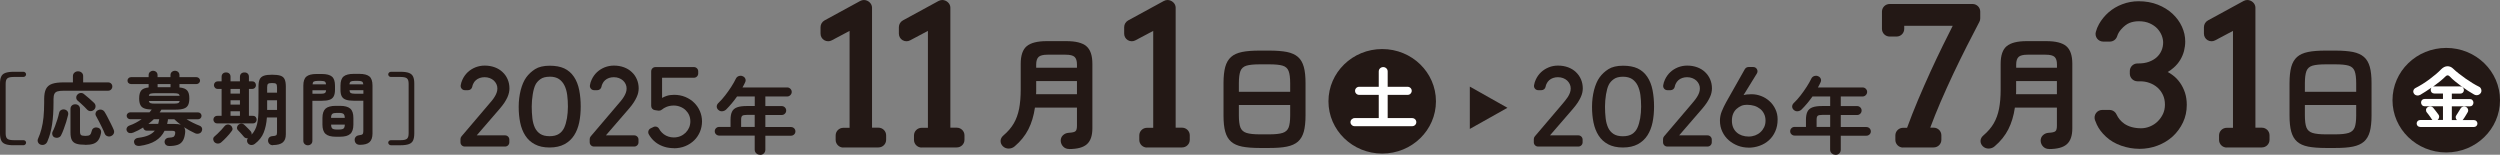
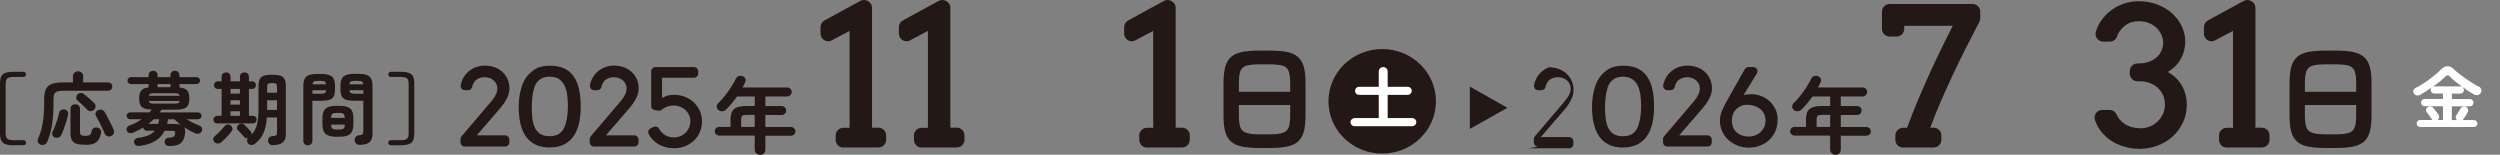
<svg xmlns="http://www.w3.org/2000/svg" id="_レイヤー_2" data-name="レイヤー 2" viewBox="0 0 420 26">
  <rect x="0" y="0" width="420" height="26" fill="#808080" stroke="none" />
  <defs>
    <style>
      .cls-1 {
        fill: #231815;
      }

      .cls-2 {
        fill: #fff;
      }
    </style>
  </defs>
  <g id="_コンテンツ" data-name="コンテンツ">
    <g>
      <g>
        <path class="cls-1" d="M2.3,24.4c-.6,0-1.07-.06-1.4-.19-.34-.12-.57-.33-.7-.62-.13-.29-.2-.69-.2-1.19v-8.34c0-.5.06-.9.2-1.19.13-.29.36-.5.7-.62.34-.12.8-.19,1.4-.19h1.63c.13,0,.23.04.32.13.09.08.13.19.13.31,0,.11-.04.21-.13.3-.09.08-.19.13-.32.13h-1.63c-.53,0-.88.08-1.07.24-.19.16-.28.46-.28.9v8.34c0,.44.09.74.28.9.19.16.54.24,1.07.24h1.63c.13,0,.23.04.32.12.09.08.13.18.13.3,0,.11-.04.22-.13.3-.09.09-.19.13-.32.13h-1.63Z" />
        <path class="cls-1" d="M6.88,24.32c-.24-.07-.4-.21-.49-.41-.09-.2-.09-.4,0-.6.24-.53.43-1.08.58-1.66.15-.58.27-1.23.34-1.95.07-.72.11-1.55.11-2.49v-.56c0-.72.1-1.28.3-1.69.2-.41.54-.7,1.02-.87.48-.17,1.13-.25,1.97-.25h1.54v-1.05c0-.25.09-.44.26-.59.17-.15.37-.22.6-.22s.44.07.61.22c.17.15.25.34.25.59v1.05h4.18c.22,0,.39.07.52.2.13.13.2.3.2.49s-.07.36-.2.5c-.13.14-.31.21-.52.21h-7.44c-.45,0-.81.04-1.05.11-.25.08-.42.21-.52.42-.1.2-.15.5-.15.89v.58c0,1.39-.08,2.62-.24,3.67-.16,1.06-.42,2.01-.8,2.88-.09.21-.23.37-.43.47s-.41.12-.63.06ZM9.18,23.09c-.18-.08-.31-.22-.37-.41s-.06-.38.03-.56c.14-.26.27-.58.41-.94.14-.36.27-.74.39-1.13.12-.39.22-.75.29-1.09.05-.24.18-.4.38-.5.2-.09.4-.11.6-.05.21.06.36.18.46.34s.12.37.06.6c-.08.35-.19.73-.31,1.14-.13.41-.26.8-.41,1.19-.14.39-.29.74-.45,1.05-.09.19-.24.31-.46.38-.21.07-.42.05-.62-.03ZM14.32,24.32c-.62,0-1.11-.05-1.47-.17-.36-.11-.62-.32-.78-.62-.16-.3-.23-.74-.23-1.3v-3.93c0-.24.08-.43.23-.57.15-.14.34-.21.57-.21s.42.07.57.21c.15.14.23.33.23.57v3.79c0,.31.06.51.18.6.12.09.37.14.74.14.35,0,.59-.05.73-.16.14-.11.25-.34.33-.69.04-.21.16-.37.34-.47.18-.1.39-.13.61-.07.23.04.39.15.5.32s.14.37.1.6c-.1.5-.25.9-.46,1.19-.21.29-.49.49-.84.61-.35.12-.81.18-1.36.18ZM15.77,18.45c-.15.15-.34.22-.56.22-.22,0-.41-.09-.57-.25-.12-.14-.28-.31-.48-.5-.2-.19-.4-.38-.6-.56-.2-.19-.37-.33-.5-.44-.15-.12-.24-.29-.25-.49-.01-.2.05-.38.19-.53.15-.17.34-.26.54-.28s.4.04.57.19c.27.21.57.46.89.74.32.28.59.53.82.75.16.17.24.36.23.58,0,.22-.1.41-.27.58ZM18.68,22.85c-.21.1-.42.11-.64.03-.22-.08-.36-.22-.44-.41-.11-.29-.25-.62-.43-.98-.18-.36-.35-.72-.54-1.08-.18-.36-.35-.66-.49-.92-.11-.18-.13-.36-.06-.56s.2-.34.39-.42c.21-.11.42-.13.62-.07.2.06.37.18.48.36.16.25.33.56.52.93.19.38.38.75.57,1.12s.33.69.44.95c.09.22.1.42.02.61-.08.19-.22.33-.44.44Z" />
        <path class="cls-1" d="M23.46,24.5c-.24.04-.44,0-.61-.08-.17-.09-.27-.25-.32-.48-.04-.2,0-.38.14-.52.13-.15.33-.24.6-.27.69-.09,1.26-.23,1.7-.43.44-.2.79-.46,1.04-.77h-1.39c-.14,0-.27-.05-.38-.16-.11-.11-.17-.23-.19-.37-.54.34-1.09.63-1.67.86-.23.09-.44.11-.63.07s-.34-.16-.44-.36c-.08-.17-.08-.34,0-.52.08-.18.24-.31.46-.39.36-.12.71-.28,1.05-.46.34-.18.66-.38.97-.59h-1.91c-.16,0-.3-.06-.42-.17-.12-.11-.18-.25-.18-.41s.06-.3.18-.41c.12-.11.26-.17.42-.17h3.23c.07-.07.14-.15.2-.23.06-.08.12-.15.18-.23-.53-.02-.96-.09-1.27-.21s-.53-.32-.65-.6c-.13-.27-.19-.63-.19-1.07,0-.59.11-1.03.34-1.32.23-.29.65-.46,1.25-.52v-.57h-2.96c-.16,0-.3-.06-.42-.17s-.17-.25-.17-.41.06-.3.17-.41c.11-.11.25-.17.42-.17h2.96v-.33c0-.23.07-.41.22-.54s.33-.2.52-.2c.21,0,.39.07.54.2s.22.31.22.54v.33h2.17v-.33c0-.23.07-.41.22-.54s.33-.2.54-.2.39.07.53.2c.14.13.22.31.22.54v.33h2.86c.16,0,.3.06.42.17.12.12.18.25.18.41s-.06.3-.18.41c-.12.11-.26.17-.42.17h-2.86v.57c.64.06,1.07.23,1.31.52s.35.72.35,1.32c0,.46-.07.83-.2,1.11-.14.28-.37.48-.72.6-.34.12-.81.18-1.41.18h-2.37c-.04.07-.08.15-.13.23-.05.08-.1.15-.16.23h6.44c.17,0,.32.06.43.17.11.12.17.25.17.41s-.06.3-.17.41-.26.17-.43.17h-1.91c.73.44,1.44.79,2.14,1.06.22.08.36.21.43.38s.06.36-.03.56c-.08.19-.23.32-.45.39-.22.07-.43.05-.64-.03-.64-.29-1.26-.64-1.88-1.03.19.26.25.64.16,1.13-.07.51-.21.92-.41,1.21-.2.3-.48.51-.84.63-.36.12-.83.19-1.4.19-.21,0-.39-.05-.53-.17-.15-.11-.23-.28-.25-.5,0-.2.06-.37.2-.51.14-.14.33-.21.55-.22.35-.02.6-.06.73-.13.13-.07.23-.23.29-.49.04-.2.03-.34-.05-.42-.08-.08-.23-.12-.47-.12h-1.25c-.34.7-.84,1.26-1.51,1.68-.67.42-1.58.72-2.71.87ZM24.93,20.81h1.65c.03-.11.05-.22.08-.34.03-.12.05-.24.07-.35,0-.02.01-.04.01-.05s0-.03.01-.04h-.91c-.14.13-.29.26-.44.4s-.31.26-.47.38ZM25.01,16.1h5.17c-.04-.19-.13-.3-.27-.36-.15-.05-.4-.08-.75-.08h-3.13c-.35,0-.6.03-.75.08-.15.05-.24.17-.27.36ZM26.03,17.41h3.13c.35,0,.6-.03.75-.08.14-.05.24-.17.27-.36h-5.17c.04.19.13.3.27.36.14.05.39.08.75.08ZM26.48,14.65h2.17v-.53h-2.17v.53ZM30.38,20.96c-.2-.15-.39-.3-.58-.46-.19-.16-.36-.31-.51-.46h-1.08v.1s0,.07-.01.11c-.03.19-.07.38-.12.57h1.14c.24,0,.45.01.65.03.19.02.37.06.51.11Z" />
        <path class="cls-1" d="M36.06,23.91c-.14-.13-.22-.3-.24-.49-.01-.19.05-.35.2-.48.15-.12.33-.29.55-.5.22-.21.43-.43.65-.66.21-.23.38-.42.5-.58.13-.16.29-.25.48-.28s.38.02.55.15c.16.12.26.28.3.46.04.18,0,.35-.14.51-.24.33-.51.66-.84,1-.32.34-.61.62-.88.85-.15.14-.34.22-.56.23-.22,0-.41-.06-.57-.21ZM36.51,20.73c-.2,0-.36-.06-.48-.19-.12-.13-.18-.28-.18-.44s.06-.33.18-.45c.12-.12.28-.19.48-.19h.72v-4.52h-.63c-.2,0-.36-.06-.48-.19-.12-.13-.18-.28-.18-.44,0-.18.06-.33.18-.45.12-.12.28-.19.48-.19h.63v-.76c0-.23.07-.41.2-.54.13-.13.32-.2.55-.2s.42.07.55.2c.13.13.2.31.2.54v.76h1.58v-.76c0-.23.07-.41.2-.54.14-.13.32-.2.56-.2s.42.07.55.2c.13.13.2.31.2.54v.76h.53c.21,0,.37.06.48.19s.17.27.17.45-.06.32-.17.44-.27.19-.48.19h-.53v4.52h.65c.21,0,.37.06.48.19s.17.27.17.45-.06.32-.17.44c-.11.13-.27.19-.48.19h-5.96ZM38.73,15.72h1.58v-.78h-1.58v.78ZM38.73,17.57h1.58v-.73h-1.58v.73ZM38.73,19.46h1.58v-.77h-1.58v.77ZM45.85,24.4c-.23,0-.42-.07-.57-.21-.15-.14-.24-.33-.25-.56,0-.2.05-.37.18-.52.13-.14.31-.22.54-.24.31-.02.52-.06.63-.13.11-.07.16-.23.16-.48v-2.53h-1.7c-.07,1-.26,1.85-.55,2.57-.29.72-.78,1.33-1.46,1.85-.17.14-.37.21-.59.21-.22,0-.41-.09-.57-.26-.11-.13-.17-.28-.17-.44,0-.16.04-.3.13-.44-.12.02-.24,0-.36-.03-.12-.04-.22-.11-.31-.23-.06-.09-.16-.2-.29-.34s-.25-.28-.38-.42c-.13-.14-.23-.25-.31-.33-.14-.14-.19-.3-.16-.48.03-.18.1-.32.22-.42.15-.13.33-.2.52-.2s.37.08.52.23c.07.07.17.17.31.3.13.13.27.26.4.4s.24.24.3.32c.16.19.22.38.18.6.45-.49.76-1.08.92-1.77.16-.68.24-1.54.24-2.58v-3.76c0-.51.07-.91.2-1.19.13-.28.37-.48.7-.6s.8-.17,1.4-.17,1.08.06,1.4.17c.33.11.56.31.69.6.13.28.2.68.2,1.19v8.05c0,.63-.17,1.08-.52,1.37-.35.29-.89.43-1.65.44ZM44.88,15.57h1.66v-.91c0-.3-.05-.49-.16-.58-.1-.09-.33-.13-.67-.13s-.56.04-.67.13-.16.28-.16.58v.91ZM44.88,18.47h1.66v-1.62h-1.66v1.62Z" />
        <path class="cls-1" d="M51.72,24.41c-.21,0-.39-.07-.54-.21-.15-.14-.22-.32-.22-.54v-9.27c0-.72.17-1.23.51-1.52.34-.29.9-.44,1.69-.44h.9c.8,0,1.37.15,1.71.44.34.29.51.8.51,1.52v.69c0,.49-.08.86-.23,1.13-.15.27-.39.46-.71.56-.32.11-.75.16-1.29.16h-1.57v6.73c0,.22-.07.4-.22.54-.15.14-.33.21-.55.21ZM52.49,15.75h1.42c.32,0,.54-.04.66-.11s.19-.24.21-.48h-2.29v.6ZM52.51,14.17h2.26c-.02-.24-.09-.39-.2-.47-.12-.07-.34-.11-.66-.11h-.54c-.31,0-.52.04-.65.11s-.19.23-.21.47ZM56.41,22.97c-.8,0-1.37-.16-1.72-.48s-.52-.85-.52-1.57v-1.1c0-.73.18-1.26.52-1.57s.92-.47,1.72-.47h.72c.8,0,1.37.16,1.72.47s.52.84.52,1.57v1.1c0,.72-.17,1.25-.52,1.57s-.92.48-1.72.48h-.72ZM55.62,19.8h2.3c0-.33-.08-.55-.21-.66-.13-.11-.38-.17-.76-.17h-.38c-.37,0-.62.05-.75.17-.13.11-.2.33-.2.66ZM56.58,21.76h.38c.37,0,.62-.06.76-.17.13-.11.2-.34.21-.66h-2.3c0,.33.07.55.2.66.13.11.38.17.75.17ZM60.46,24.33c-.26,0-.47-.07-.62-.21s-.23-.32-.25-.55c-.03-.21.03-.4.16-.56s.32-.25.54-.28c.35-.04.56-.11.63-.2.08-.09.12-.26.12-.5v-5.11h-1.62c-.53,0-.95-.05-1.28-.16-.33-.11-.57-.29-.72-.56-.15-.27-.22-.65-.22-1.13v-.68c0-.73.17-1.24.52-1.54.35-.29.91-.44,1.7-.44h.95c.79,0,1.35.15,1.7.44.34.29.51.8.51,1.54v8.03c0,.67-.17,1.16-.5,1.46s-.87.45-1.63.45ZM58.71,14.17h2.33c-.03-.24-.1-.39-.22-.47-.12-.07-.34-.11-.66-.11h-.58c-.31,0-.53.04-.65.11s-.2.23-.22.47ZM59.59,15.75h1.46v-.6h-2.33c.02.25.09.41.21.48s.34.11.66.11Z" />
        <path class="cls-1" d="M65.67,24.4c-.12,0-.22-.04-.31-.13-.09-.09-.14-.19-.14-.3,0-.12.04-.23.14-.3.09-.08.19-.12.31-.12h1.63c.53,0,.88-.08,1.07-.24.19-.16.28-.46.28-.9v-8.34c0-.44-.09-.74-.28-.9-.19-.16-.54-.24-1.07-.24h-1.63c-.12,0-.22-.04-.31-.13-.09-.08-.14-.18-.14-.3,0-.12.04-.23.14-.31.09-.08.19-.13.31-.13h1.63c.6,0,1.06.06,1.4.19.33.12.57.33.7.62.14.29.2.69.2,1.19v8.34c0,.5-.07.9-.2,1.19-.13.29-.37.5-.7.62-.33.12-.8.19-1.4.19h-1.63Z" />
      </g>
      <g>
        <path class="cls-1" d="M127.69,26c-.24,0-.45-.08-.63-.24-.18-.16-.27-.37-.27-.64v-2.34h-5.95c-.21,0-.39-.07-.54-.21-.15-.14-.22-.31-.22-.52s.07-.38.22-.52c.14-.14.32-.21.54-.21h1.89v-1.18c0-.58.08-1.04.25-1.38.16-.34.45-.58.85-.73.4-.15.96-.22,1.68-.22h1.29v-1.61h-2.97c-.28.4-.58.79-.89,1.16-.31.37-.62.71-.93,1.02-.18.18-.4.28-.65.31-.25.03-.47-.04-.66-.21-.18-.15-.28-.34-.29-.56,0-.22.08-.42.26-.6.4-.38.78-.8,1.15-1.28s.72-.97,1.04-1.47c.32-.5.58-.96.78-1.38.11-.21.27-.35.5-.42s.44-.06.65.04c.21.09.36.24.43.43.08.19.06.39-.04.6-.13.28-.27.56-.44.85h7.5c.21,0,.39.07.54.22s.23.32.23.53-.08.39-.23.54c-.15.15-.33.23-.54.23h-3.66v1.61h2.74c.21,0,.39.07.54.22.15.15.22.32.22.53s-.07.38-.22.53-.32.22-.54.22h-2.74v2.02h4.29c.21,0,.39.07.54.21.14.14.22.32.22.52s-.07.38-.22.52c-.15.14-.32.21-.54.21h-4.29v2.34c0,.26-.09.47-.26.64-.17.16-.39.24-.64.24ZM124.51,21.32h2.28v-2.02h-1.29c-.41,0-.67.05-.8.15-.13.1-.19.33-.19.68v1.18Z" />
        <path class="cls-1" d="M308.36,26c-.24,0-.45-.08-.63-.24-.18-.16-.27-.37-.27-.64v-2.34h-5.95c-.21,0-.39-.07-.54-.21-.15-.14-.22-.31-.22-.52s.07-.38.22-.52c.14-.14.32-.21.54-.21h1.89v-1.18c0-.58.08-1.04.25-1.38.16-.34.45-.58.85-.73.4-.15.96-.22,1.68-.22h1.29v-1.61h-2.97c-.28.4-.58.79-.89,1.16-.31.37-.62.71-.93,1.02-.18.18-.4.28-.65.31-.25.03-.47-.04-.66-.21-.18-.15-.28-.34-.29-.56,0-.22.08-.42.26-.6.4-.38.78-.8,1.15-1.28s.72-.97,1.04-1.47c.32-.5.58-.96.78-1.38.11-.21.27-.35.5-.42s.44-.06.65.04c.21.09.36.24.43.43.08.19.06.39-.04.6-.13.28-.27.56-.44.85h7.5c.21,0,.39.07.54.22s.23.32.23.53-.08.39-.23.54c-.15.15-.33.23-.54.23h-3.66v1.61h2.74c.21,0,.39.07.54.22.15.15.22.32.22.53s-.07.38-.22.53-.32.22-.54.22h-2.74v2.02h4.29c.21,0,.39.07.54.21.14.14.22.32.22.52s-.07.38-.22.52c-.15.14-.32.21-.54.21h-4.29v2.34c0,.26-.09.47-.26.64-.17.16-.39.24-.64.24ZM305.19,21.32h2.28v-2.02h-1.29c-.41,0-.67.05-.8.15-.13.1-.19.33-.19.68v1.18Z" />
        <ellipse class="cls-1" cx="232.21" cy="17.02" rx="9.03" ry="8.78" />
        <path class="cls-2" d="M227.58,21.2c-.19,0-.35-.06-.49-.2-.14-.13-.21-.29-.21-.48s.07-.34.21-.48c.14-.13.3-.2.49-.2h4.05v-3.9h-3.28c-.2,0-.36-.07-.5-.2-.13-.13-.2-.29-.2-.48s.07-.35.2-.48c.13-.13.3-.2.5-.2h3.28v-2.56c0-.22.07-.4.22-.54.15-.14.33-.21.53-.21s.38.07.53.21c.15.14.22.32.22.54v2.56h3.34c.2,0,.36.07.5.2.13.13.2.29.2.48s-.07.34-.2.48c-.13.13-.3.2-.5.2h-3.34v3.9h4.11c.2,0,.36.07.5.2.13.13.2.29.2.48s-.07.35-.2.48c-.13.13-.3.2-.5.2h-9.67Z" />
-         <ellipse class="cls-1" cx="410.97" cy="16.83" rx="9.03" ry="8.78" />
        <path class="cls-2" d="M406.62,21.33c-.19,0-.34-.06-.45-.17s-.17-.25-.17-.41.06-.31.17-.42.26-.17.45-.17h2.03s-.04-.03-.06-.06c-.02-.02-.04-.05-.05-.07-.06-.1-.15-.22-.25-.37s-.21-.29-.32-.44c-.11-.14-.2-.25-.26-.33-.11-.13-.15-.28-.14-.45s.1-.31.23-.41c.16-.11.33-.16.52-.15.19.02.35.1.47.24.06.08.15.19.27.34.11.15.23.3.34.44.11.15.19.26.25.34.11.15.15.3.12.48-.03.17-.11.32-.25.43h.9v-2.3h-3.05c-.2,0-.35-.06-.46-.18-.11-.12-.17-.27-.17-.44s.05-.31.17-.43c.11-.12.26-.18.46-.18h3.05v-.91h-1.44c-.19,0-.34-.06-.45-.17s-.17-.26-.17-.43c0-.15.04-.28.13-.39-.33.23-.66.45-.99.66s-.63.4-.91.56c-.19.1-.38.13-.58.09-.2-.04-.36-.14-.47-.31-.11-.18-.14-.35-.08-.53.06-.18.17-.31.34-.4.36-.18.74-.4,1.15-.65.4-.25.8-.52,1.19-.81.39-.29.76-.58,1.1-.87.34-.29.64-.57.89-.83.32-.32.66-.49,1.03-.5.36-.01.7.13,1,.43.25.25.56.51.92.79.36.28.74.57,1.14.85.4.28.8.54,1.19.78.39.24.75.43,1.07.59.18.08.3.23.37.45.06.21.04.41-.07.59-.13.19-.3.31-.51.36s-.42.02-.63-.1c-.3-.17-.64-.37-1.01-.61-.37-.24-.75-.5-1.13-.78-.38-.28-.74-.56-1.08-.84-.34-.28-.62-.54-.85-.79-.24-.25-.48-.26-.72-.01-.25.25-.56.53-.93.83-.37.3-.76.6-1.18.9.06-.03.14-.05.24-.05h4.33c.19,0,.34.06.46.18.11.12.17.26.17.43s-.06.31-.17.43c-.12.11-.27.17-.46.17h-1.4v.91h3.01c.19,0,.34.06.45.18.11.12.17.26.17.43s-.06.31-.17.44c-.11.12-.27.18-.45.18h-3.01v2.3h.86c-.12-.11-.19-.24-.21-.39s.01-.29.11-.42c.06-.08.13-.19.22-.34s.19-.3.28-.45.17-.27.21-.34c.09-.16.23-.26.41-.31.18-.05.35-.03.52.06.16.08.27.21.32.39.05.18.03.34-.06.49-.05.09-.13.22-.22.37s-.19.31-.28.46c-.09.15-.17.27-.24.35-.02.03-.03.06-.05.07-.02.02-.04.04-.07.06h1.88c.19,0,.34.06.45.17s.17.26.17.42-.06.3-.17.41-.26.17-.45.17h-8.95Z" />
        <polygon class="cls-1" points="253.25 18.11 246.93 21.66 246.93 14.55 253.25 18.11" />
        <g>
          <path class="cls-1" d="M141.68,24.79c-.71,0-1.29-.58-1.29-1.28v-.76c0-.71.58-1.28,1.29-1.28h1.05V5.19l-3,1.59c-.19.1-.39.15-.6.15-.23,0-.46-.06-.66-.18-.39-.23-.62-.65-.62-1.1v-1.09c0-.47.26-.9.67-1.13l6-3.27c.19-.1.4-.16.61-.16.71,0,1.37.58,1.37,1.28v20.17h1.08c.71,0,1.29.58,1.29,1.28v.76c0,.71-.58,1.28-1.29,1.28h-5.91Z" />
          <path class="cls-1" d="M154.84,24.79c-.71,0-1.29-.58-1.29-1.28v-.76c0-.71.58-1.28,1.29-1.28h1.05V5.19l-3,1.59c-.19.1-.39.15-.6.15-.23,0-.46-.06-.66-.18-.39-.23-.62-.65-.62-1.1v-1.09c0-.47.26-.9.67-1.13l6-3.27c.19-.1.4-.16.61-.16.71,0,1.37.58,1.37,1.28v20.17h1.08c.71,0,1.29.58,1.29,1.28v.76c0,.71-.58,1.28-1.29,1.28h-5.91Z" />
        </g>
        <g>
          <path class="cls-1" d="M78.07,24.62c-.39,0-.71-.32-.71-.71v-.54c0-.17.06-.33.17-.46l4.58-5.38c.16-.18.32-.38.5-.59.17-.2.33-.42.47-.65.14-.22.26-.45.35-.7.09-.23.13-.48.13-.73s-.05-.5-.16-.73c-.11-.23-.26-.43-.44-.6-.19-.17-.42-.31-.68-.41-.26-.1-.56-.15-.87-.15-.28,0-.56.04-.81.13-.25.09-.47.21-.66.38-.19.16-.34.37-.45.62-.07.14-.12.3-.15.47-.06.33-.36.58-.7.58h-.54c-.21,0-.41-.09-.54-.25-.14-.16-.19-.37-.16-.58.05-.33.15-.64.29-.94.22-.48.52-.9.89-1.25.37-.35.81-.62,1.3-.82.49-.19,1.01-.29,1.55-.29.62,0,1.19.1,1.7.29.51.19.95.46,1.31.81.37.34.65.75.85,1.22.2.47.3.98.3,1.52,0,.22-.03.46-.08.7-.05.24-.14.5-.26.78-.13.28-.29.57-.49.88-.2.3-.45.64-.76,1l-3.91,4.52h4.77c.39,0,.71.32.71.71v.46c0,.39-.32.71-.71.71h-6.79Z" />
          <path class="cls-1" d="M92.33,24.78c-.98,0-1.81-.18-2.48-.54-.67-.35-1.21-.85-1.61-1.48-.4-.62-.68-1.35-.85-2.17-.17-.82-.25-1.7-.25-2.64,0-1,.12-1.95.34-2.82.23-.87.54-1.59.93-2.13.39-.54.89-1,1.48-1.38.6-.38,1.43-.58,2.46-.58.97,0,1.79.15,2.44.45.66.31,1.21.78,1.63,1.41.42.62.72,1.38.89,2.25.17.86.25,1.79.25,2.75s-.08,1.83-.25,2.65c-.17.83-.46,1.57-.86,2.19-.41.63-.95,1.13-1.62,1.49-.67.36-1.51.55-2.5.55ZM92.35,12.89c-.66,0-1.18.13-1.55.4-.38.27-.67.59-.85.96-.19.39-.34.91-.45,1.61-.11.69-.17,1.38-.17,2.05s.04,1.36.11,1.98c.07.6.22,1.13.43,1.58.21.43.51.78.9,1.03.39.25.91.38,1.56.38s1.17-.13,1.56-.38c.39-.25.69-.6.89-1.03.21-.45.36-.99.47-1.6.1-.61.16-1.28.16-1.97s-.04-1.32-.12-1.94c-.08-.6-.23-1.14-.46-1.6-.22-.45-.53-.81-.92-1.08-.39-.26-.91-.4-1.55-.4Z" />
          <path class="cls-1" d="M99.78,24.62c-.39,0-.71-.32-.71-.71v-.54c0-.17.06-.33.17-.46l4.58-5.38c.16-.18.32-.38.5-.59.17-.2.33-.42.47-.65.14-.22.26-.45.35-.7.09-.23.13-.48.13-.73s-.05-.5-.16-.73c-.11-.23-.25-.43-.44-.6-.19-.17-.42-.31-.68-.41-.26-.1-.56-.15-.87-.15-.28,0-.56.04-.81.13-.25.09-.47.21-.66.38-.19.17-.34.37-.45.62-.07.14-.12.3-.15.47-.06.33-.36.58-.7.58h-.54c-.21,0-.41-.09-.54-.25-.14-.16-.19-.37-.16-.58.05-.33.15-.65.29-.94.22-.48.52-.9.89-1.25.37-.35.81-.62,1.3-.82.49-.19,1.01-.29,1.55-.29.62,0,1.19.1,1.7.29.51.19.95.46,1.31.81.37.34.65.75.85,1.22.2.47.3.98.3,1.52,0,.22-.03.46-.08.7-.05.24-.14.51-.27.78-.12.27-.29.57-.49.88-.2.31-.45.64-.76,1l-3.91,4.52h4.77c.39,0,.71.32.71.71v.46c0,.39-.32.71-.71.71h-6.79Z" />
          <path class="cls-1" d="M113.2,24.89c-.54,0-1.05-.07-1.52-.21s-.9-.34-1.28-.59c-.38-.25-.71-.56-.99-.91-.16-.2-.3-.41-.42-.63-.09-.17-.11-.37-.05-.56.06-.19.19-.34.37-.43l.48-.23c.1-.05.21-.07.31-.07.26,0,.5.14.63.38.06.11.13.22.2.32.17.23.37.43.6.6.23.17.49.3.77.39s.58.14.89.14c.4,0,.77-.07,1.11-.21.34-.14.63-.34.88-.58.25-.25.45-.54.59-.86.14-.33.21-.68.21-1.05s-.07-.73-.21-1.05c-.14-.32-.34-.6-.59-.84-.25-.24-.55-.43-.89-.56-.34-.14-.71-.21-1.1-.21-.44,0-.86.08-1.23.23-.3.12-.55.28-.77.46-.13.11-.3.17-.47.17-.04,0-.07,0-.11,0l-.6-.09c-.35-.05-.61-.35-.61-.7v-5.82c0-.39.32-.71.71-.71h6.48c.39,0,.71.32.71.71v.37c0,.39-.32.71-.71.71h-5.36v3.39c.25-.14.51-.25.77-.34.36-.12.78-.18,1.25-.18.68,0,1.31.12,1.89.36.57.24,1.07.56,1.48.97.41.4.74.88.97,1.42.23.54.35,1.12.35,1.72s-.12,1.19-.34,1.73c-.23.54-.55,1.03-.97,1.44-.42.41-.92.74-1.5.98-.58.24-1.24.36-1.95.36Z" />
        </g>
        <path class="cls-1" d="M192.69,24.79c-.71,0-1.29-.58-1.29-1.28v-.76c0-.71.58-1.28,1.29-1.28h1.05V5.19l-3,1.59c-.19.1-.39.15-.6.15-.23,0-.46-.06-.66-.18-.39-.23-.62-.65-.62-1.1v-1.09c0-.47.26-.9.67-1.13l6-3.27c.19-.1.4-.16.61-.16.71,0,1.37.58,1.37,1.28v20.17h1.08c.71,0,1.29.58,1.29,1.28v.76c0,.71-.58,1.28-1.29,1.28h-5.91Z" />
-         <path class="cls-1" d="M179.61,25.03c-.39,0-.72-.13-.98-.39-.26-.26-.4-.58-.43-.96-.01-.38.11-.7.37-.95.26-.25.58-.39.96-.42.59-.03.97-.11,1.14-.26.18-.14.26-.45.26-.93v-3.04h-7.06c-.2,1.36-.56,2.58-1.1,3.64s-1.31,2.02-2.3,2.86c-.28.25-.62.37-1.01.38-.39,0-.73-.13-1.01-.42-.25-.27-.37-.58-.35-.91.02-.33.18-.62.47-.87.74-.63,1.32-1.3,1.74-2.02.42-.72.72-1.55.9-2.47.18-.93.27-2,.27-3.21v-4.35c0-1.4.34-2.39,1.01-2.95.67-.56,1.79-.85,3.36-.85h3.3c1.57,0,2.69.28,3.36.85.67.57,1.01,1.55,1.01,2.95v10.85c0,1.23-.3,2.11-.91,2.66-.61.55-1.61.82-3.01.82ZM174.06,15.83h6.87v-2.21h-6.85v1.81c0,.13,0,.26-.02.4ZM174.08,11.38h6.85v-.53c0-.61-.13-1.04-.4-1.29-.27-.25-.77-.37-1.51-.37h-3.03c-.73,0-1.23.12-1.5.37-.27.25-.41.67-.41,1.29v.53Z" />
        <path class="cls-1" d="M211.64,24.86c-1.19,0-2.18-.08-2.96-.23-.79-.16-1.41-.44-1.86-.84-.46-.4-.78-.96-.98-1.67-.2-.71-.29-1.61-.29-2.72v-5.44c0-1.1.1-2.01.29-2.72.2-.71.52-1.26.98-1.67.45-.4,1.07-.68,1.86-.84.78-.16,1.77-.23,2.96-.23h1.6c1.19,0,2.18.08,2.96.23.78.16,1.4.44,1.86.84.46.4.78.96.98,1.67.2.71.29,1.61.29,2.72v5.44c0,1.1-.1,2.01-.29,2.72-.2.71-.52,1.26-.98,1.67-.46.4-1.08.68-1.86.84-.78.16-1.77.23-2.96.23h-1.6ZM208.13,15.42h8.62v-1.45c0-.9-.09-1.58-.26-2.03-.18-.46-.51-.76-1.01-.91-.5-.15-1.24-.22-2.24-.22h-1.6c-.98,0-1.72.07-2.23.22-.5.15-.84.45-1.02.91-.17.46-.26,1.13-.26,2.03v1.45ZM211.64,22.57h1.6c.99,0,1.74-.08,2.24-.24.5-.16.83-.46,1.01-.91.17-.45.26-1.12.26-2.02v-1.76h-8.62v1.76c0,.9.09,1.57.26,2.02.18.45.52.75,1.02.91.5.16,1.25.24,2.23.24Z" />
        <path class="cls-1" d="M319.71,24.79c-.71,0-1.29-.58-1.29-1.28v-.76c0-.71.58-1.28,1.29-1.28h.68c.54-1.5,1.16-3.05,1.82-4.63.68-1.61,1.39-3.22,2.1-4.78.7-1.52,1.4-3.01,2.1-4.43.59-1.2,1.14-2.3,1.65-3.3h-8.15v.53c0,.71-.58,1.28-1.29,1.28h-1.16c-.71,0-1.29-.58-1.29-1.28V1.95c0-.71.58-1.28,1.29-1.28h13.93c.71,0,1.29.58,1.29,1.28v1.14c0,.21-.05.41-.15.59-.67,1.28-1.36,2.63-2.09,4.05-.76,1.5-1.52,3.05-2.26,4.61-.75,1.59-1.48,3.21-2.16,4.78-.63,1.46-1.21,2.91-1.74,4.33h.58c.71,0,1.29.58,1.29,1.28v.76c0,.71-.58,1.28-1.29,1.28h-5.15Z" />
        <g>
-           <path class="cls-1" d="M258.39,24.62c-.39,0-.71-.32-.71-.71v-.54c0-.17.06-.33.17-.46l4.58-5.38c.16-.18.32-.38.49-.59.17-.21.33-.43.48-.65.14-.22.26-.46.35-.7.09-.23.13-.48.13-.73s-.05-.5-.16-.73c-.11-.23-.26-.43-.44-.6-.19-.17-.42-.31-.68-.41-.26-.1-.56-.15-.87-.15-.28,0-.56.04-.81.13-.25.09-.47.21-.66.38-.19.17-.34.38-.45.62-.07.14-.12.3-.15.47-.06.34-.36.58-.7.58h-.54c-.21,0-.41-.09-.54-.25-.14-.16-.19-.37-.16-.58.06-.33.15-.65.29-.94.22-.48.52-.9.89-1.25.37-.35.81-.62,1.3-.82s1.01-.29,1.55-.29c.62,0,1.19.1,1.7.29s.95.46,1.31.81c.36.34.65.75.85,1.22.2.47.3.98.3,1.52,0,.22-.03.46-.08.7-.05.24-.14.5-.27.78-.13.28-.29.57-.49.88-.2.31-.46.64-.76,1l-3.91,4.52h4.77c.39,0,.71.32.71.71v.46c0,.39-.32.71-.71.71h-6.79Z" />
+           <path class="cls-1" d="M258.39,24.62c-.39,0-.71-.32-.71-.71v-.54c0-.17.06-.33.17-.46l4.58-5.38c.16-.18.32-.38.49-.59.17-.21.33-.43.48-.65.14-.22.26-.46.35-.7.09-.23.13-.48.13-.73s-.05-.5-.16-.73c-.11-.23-.26-.43-.44-.6-.19-.17-.42-.31-.68-.41-.26-.1-.56-.15-.87-.15-.28,0-.56.04-.81.13-.25.09-.47.21-.66.38-.19.17-.34.38-.45.62-.07.14-.12.3-.15.47-.06.34-.36.58-.7.58h-.54c-.21,0-.41-.09-.54-.25-.14-.16-.19-.37-.16-.58.06-.33.15-.65.29-.94.22-.48.52-.9.89-1.25.37-.35.81-.62,1.3-.82c.62,0,1.19.1,1.7.29s.95.46,1.31.81c.36.34.65.75.85,1.22.2.47.3.98.3,1.52,0,.22-.03.46-.08.7-.05.24-.14.5-.27.78-.13.28-.29.57-.49.88-.2.31-.46.64-.76,1l-3.91,4.52h4.77c.39,0,.71.32.71.71v.46c0,.39-.32.71-.71.71h-6.79Z" />
          <path class="cls-1" d="M272.65,24.78c-.98,0-1.81-.18-2.48-.54-.67-.35-1.21-.85-1.61-1.48-.4-.62-.68-1.35-.85-2.17-.17-.82-.25-1.7-.25-2.64,0-1,.12-1.95.34-2.82.23-.87.54-1.59.93-2.13.39-.54.88-1,1.48-1.38.6-.38,1.43-.58,2.46-.58.97,0,1.79.15,2.44.45.66.31,1.21.78,1.63,1.41.42.62.72,1.38.89,2.25.17.87.25,1.79.25,2.75s-.08,1.83-.25,2.65c-.17.83-.46,1.57-.86,2.19-.41.63-.95,1.13-1.62,1.49-.67.36-1.51.55-2.5.55ZM272.67,12.89c-.66,0-1.18.13-1.55.4-.38.27-.67.59-.85.96-.2.39-.34.92-.46,1.61-.11.69-.17,1.38-.17,2.05,0,.7.04,1.37.11,1.98.07.6.22,1.14.43,1.59.21.44.52.78.9,1.03.39.25.91.38,1.56.38s1.17-.13,1.56-.38c.39-.25.68-.6.88-1.03.21-.45.36-.99.47-1.6.1-.61.16-1.28.16-1.97s-.04-1.32-.12-1.94c-.08-.6-.24-1.14-.46-1.6-.22-.45-.53-.81-.92-1.08-.39-.26-.91-.4-1.55-.4Z" />
          <path class="cls-1" d="M280.1,24.62c-.39,0-.71-.32-.71-.71v-.54c0-.17.06-.33.17-.46l4.58-5.38c.16-.18.32-.38.49-.59.17-.21.33-.42.47-.65.14-.22.26-.45.35-.7.09-.23.13-.48.13-.73s-.05-.5-.16-.73c-.11-.23-.26-.43-.44-.6-.19-.17-.42-.31-.68-.41-.26-.1-.56-.15-.87-.15-.28,0-.56.04-.81.13-.25.09-.47.21-.66.38-.18.16-.34.37-.45.62-.07.14-.12.3-.15.47-.06.33-.36.58-.7.58h-.54c-.21,0-.41-.09-.54-.25-.14-.16-.19-.37-.16-.58.05-.33.15-.64.29-.94.22-.48.52-.9.89-1.25.37-.35.81-.62,1.3-.82.49-.19,1.01-.29,1.55-.29.62,0,1.19.1,1.7.29s.95.46,1.31.81c.36.34.65.75.85,1.22.2.47.3.98.3,1.52,0,.22-.03.46-.08.7-.05.25-.14.51-.27.78-.12.27-.29.57-.49.88-.2.31-.46.64-.76,1l-3.91,4.52h4.77c.39,0,.71.32.71.71v.46c0,.39-.32.71-.71.71h-6.79Z" />
          <path class="cls-1" d="M293.75,24.8c-.62,0-1.23-.11-1.8-.33-.57-.22-1.09-.53-1.53-.92-.45-.39-.81-.88-1.07-1.43-.27-.56-.4-1.18-.4-1.86,0-.52.1-1.05.31-1.56.2-.49.45-1.02.75-1.56l3.12-5.52c.13-.22.36-.36.62-.36h.8c.26,0,.5.14.62.37.13.23.12.5-.02.72l-2.23,3.62c.18-.05.36-.08.53-.1.3-.02.56-.04.8-.04.56,0,1.11.1,1.64.31.53.2,1,.5,1.4.87.41.37.74.82.98,1.34.25.52.37,1.09.37,1.71,0,.75-.13,1.43-.4,2.02-.26.59-.62,1.09-1.07,1.49-.44.4-.97.71-1.56.92-.58.21-1.21.32-1.87.32ZM293.55,17.6c-.4,0-.73.06-1.01.18-.28.12-.54.29-.79.51-.24.21-.44.49-.58.82-.14.33-.21.72-.21,1.17,0,.42.07.8.21,1.13.14.33.34.61.59.83.25.23.55.4.89.52.35.12.73.18,1.13.18.37,0,.74-.07,1.08-.19.34-.13.64-.31.9-.55.26-.23.46-.52.62-.84.15-.32.23-.69.23-1.08,0-.44-.08-.83-.25-1.16-.16-.33-.38-.61-.66-.83-.28-.22-.61-.4-.97-.51-.37-.11-.77-.17-1.19-.17Z" />
        </g>
        <g>
          <path class="cls-1" d="M359.39,25c-1.01,0-2.02-.18-3.01-.52-1-.35-1.86-.85-2.56-1.5-.7-.64-1.22-1.33-1.55-2.04-.12-.26-.23-.52-.32-.78-.13-.39-.06-.82.18-1.16.24-.33.63-.53,1.04-.53h1.23c.5,0,.96.29,1.17.75.3.64.74,1.17,1.32,1.57.73.5,1.68.76,2.82.76.5,0,1-.1,1.48-.3.49-.2.92-.48,1.29-.84.37-.36.67-.78.9-1.26.22-.47.33-1,.33-1.57,0-.6-.11-1.14-.33-1.62-.22-.48-.53-.89-.9-1.23-.38-.34-.83-.6-1.33-.79-.51-.19-1.05-.28-1.63-.28h-.42c-.71,0-1.29-.58-1.29-1.28v-.44c0-.71.58-1.28,1.29-1.28h.16c.66,0,1.25-.09,1.77-.28.51-.19.95-.44,1.3-.76.35-.32.62-.69.8-1.12.19-.42.28-.89.28-1.37,0-.36-.08-.75-.24-1.17-.16-.41-.41-.8-.74-1.16-.33-.35-.76-.65-1.28-.88-.51-.23-1.13-.35-1.83-.35-.58,0-1.11.1-1.58.29-.46.19-.94.56-1.41,1.1-.31.35-.52.72-.64,1.11-.16.54-.66.92-1.23.92h-1.12c-.4,0-.78-.19-1.02-.5-.24-.32-.33-.73-.22-1.12.12-.46.3-.9.53-1.31.42-.75.97-1.42,1.62-1.99.65-.57,1.42-1.03,2.3-1.36.87-.33,1.79-.5,2.74-.5,1.17,0,2.25.19,3.21.57.96.38,1.79.89,2.47,1.52.68.63,1.22,1.36,1.59,2.17.38.83.56,1.65.56,2.51,0,.52-.07,1.05-.2,1.57-.14.53-.35,1.03-.63,1.5-.29.48-.66.93-1.11,1.32-.29.26-.63.51-1,.73.29.15.58.33.85.54.47.35.88.78,1.22,1.27.35.49.62,1.05.83,1.67.2.62.3,1.3.3,2.04,0,1.06-.21,2.05-.64,2.95-.42.89-1,1.68-1.71,2.34-.72.66-1.57,1.17-2.53,1.54-.96.37-2,.56-3.1.56Z" />
          <path class="cls-1" d="M374.09,24.79c-.71,0-1.29-.58-1.29-1.28v-.76c0-.71.58-1.28,1.29-1.28h1.05V5.19l-3,1.59c-.19.1-.39.15-.6.15-.23,0-.46-.06-.66-.18-.39-.23-.62-.65-.62-1.1v-1.09c0-.47.26-.9.67-1.13l6-3.27c.19-.1.4-.16.61-.16.71,0,1.37.58,1.37,1.28v20.17h1.08c.71,0,1.29.58,1.29,1.28v.76c0,.71-.58,1.28-1.29,1.28h-5.91Z" />
        </g>
-         <path class="cls-1" d="M344.24,25.03c-.39,0-.72-.13-.98-.39-.26-.26-.4-.58-.43-.96-.01-.38.11-.7.37-.95.26-.25.58-.39.96-.42.59-.03.97-.11,1.14-.26.18-.14.26-.45.26-.93v-3.04h-7.06c-.2,1.36-.56,2.58-1.1,3.64s-1.31,2.02-2.3,2.86c-.28.25-.62.37-1.01.38-.39,0-.73-.13-1.01-.42-.25-.27-.37-.58-.35-.91.02-.33.18-.62.47-.87.74-.63,1.32-1.3,1.74-2.02.42-.72.72-1.55.9-2.47.18-.93.27-2,.27-3.21v-4.35c0-1.4.34-2.39,1.01-2.95.67-.56,1.79-.85,3.36-.85h3.3c1.57,0,2.69.28,3.36.85.67.57,1.01,1.55,1.01,2.95v10.85c0,1.23-.3,2.11-.91,2.66-.61.55-1.61.82-3.01.82ZM338.69,15.83h6.87v-2.21h-6.85v1.81c0,.13,0,.26-.02.4ZM338.72,11.38h6.85v-.53c0-.61-.13-1.04-.4-1.29-.27-.25-.77-.37-1.51-.37h-3.03c-.73,0-1.23.12-1.5.37-.27.25-.41.67-.41,1.29v.53Z" />
        <path class="cls-1" d="M390.73,24.86c-1.19,0-2.18-.08-2.96-.23-.79-.16-1.41-.44-1.86-.84-.46-.4-.78-.96-.98-1.67-.2-.71-.29-1.61-.29-2.72v-5.44c0-1.1.1-2.01.29-2.72.2-.71.52-1.26.98-1.67.45-.4,1.07-.68,1.86-.84.78-.16,1.77-.23,2.96-.23h1.6c1.19,0,2.18.08,2.96.23.78.16,1.4.44,1.86.84.46.4.78.96.98,1.67.2.71.29,1.61.29,2.72v5.44c0,1.1-.1,2.01-.29,2.72-.2.71-.52,1.26-.98,1.67-.46.4-1.08.68-1.86.84-.78.16-1.77.23-2.96.23h-1.6ZM387.22,15.42h8.62v-1.45c0-.9-.09-1.58-.26-2.03-.18-.46-.51-.76-1.01-.91-.5-.15-1.24-.22-2.24-.22h-1.6c-.98,0-1.72.07-2.23.22-.5.15-.84.45-1.02.91-.17.46-.26,1.13-.26,2.03v1.45ZM390.73,22.57h1.6c.99,0,1.74-.08,2.24-.24.5-.16.83-.46,1.01-.91.17-.45.26-1.12.26-2.02v-1.76h-8.62v1.76c0,.9.09,1.57.26,2.02.18.45.52.75,1.02.91.5.16,1.25.24,2.23.24Z" />
      </g>
    </g>
  </g>
</svg>